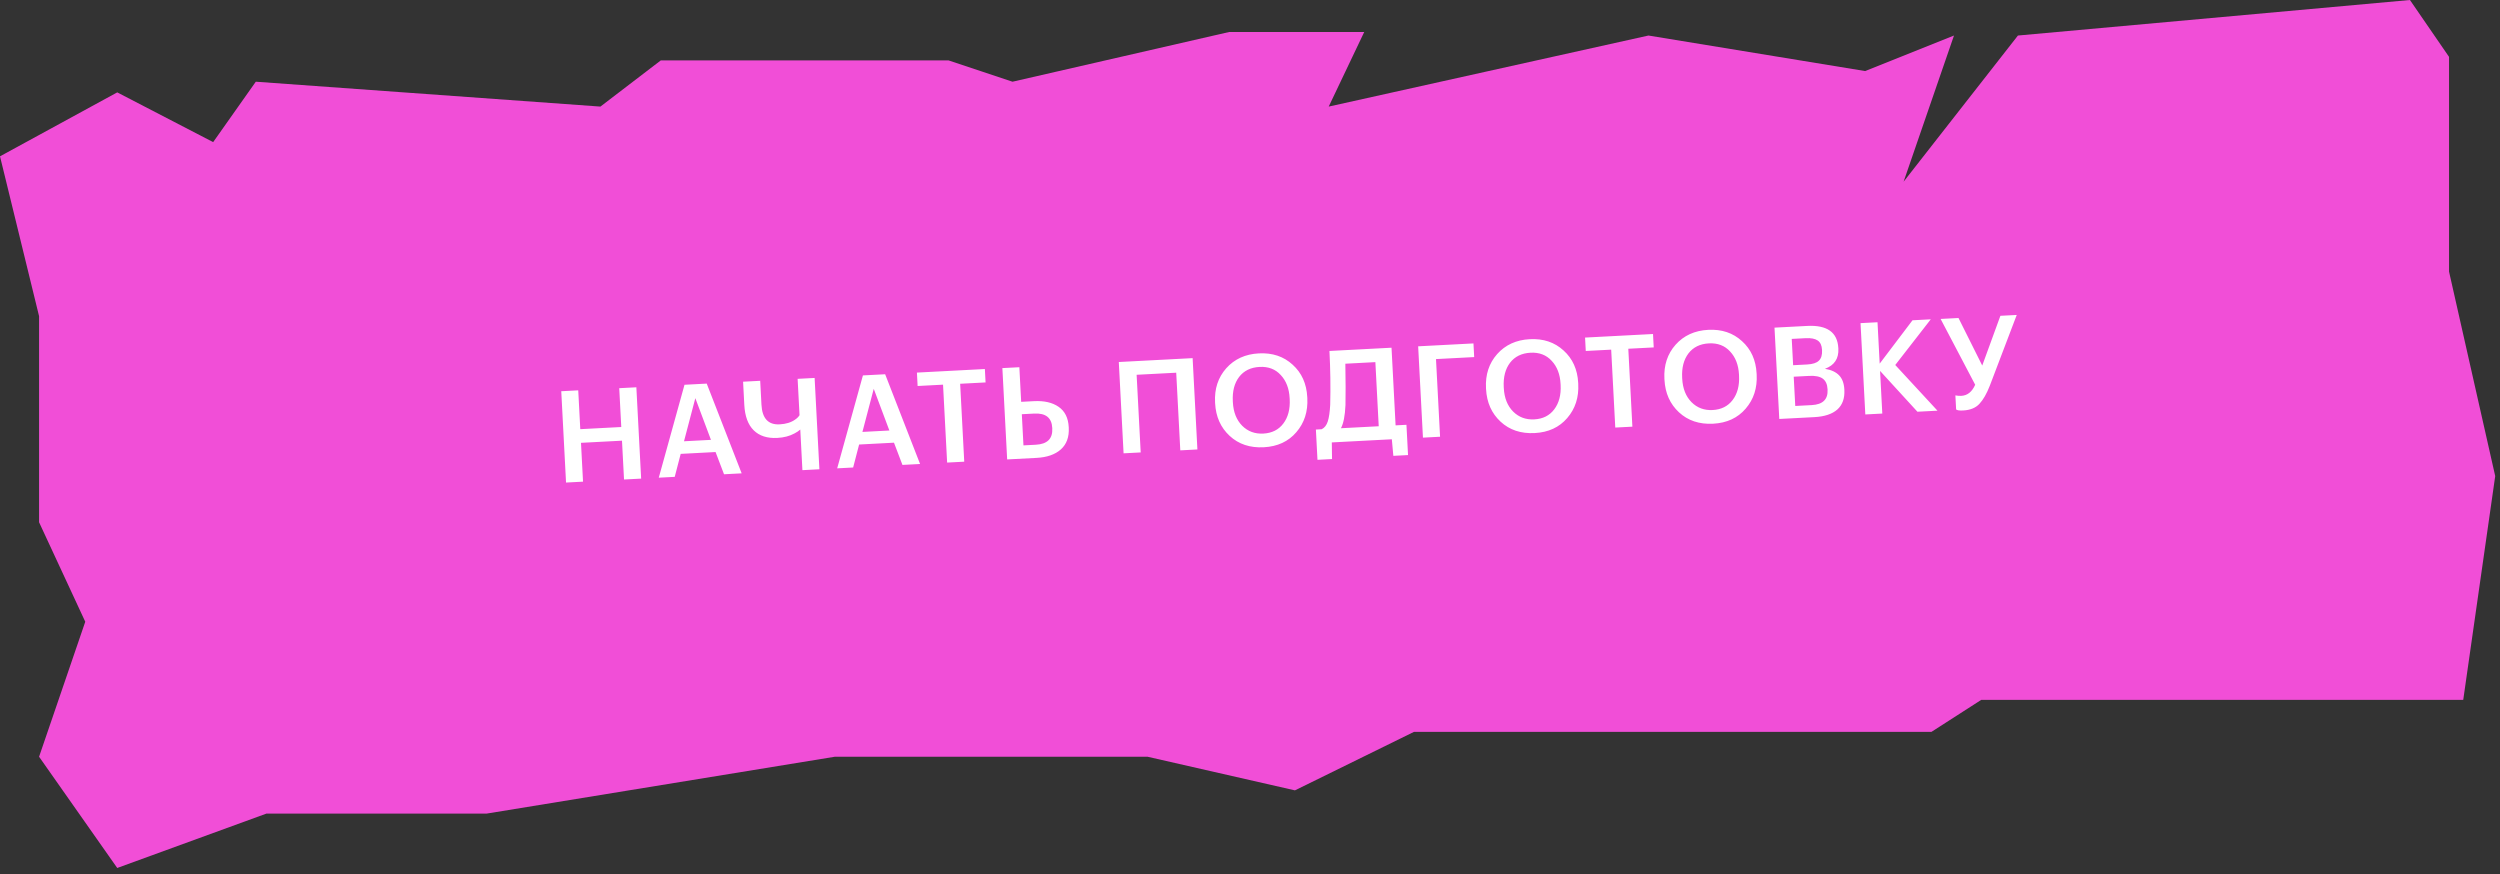
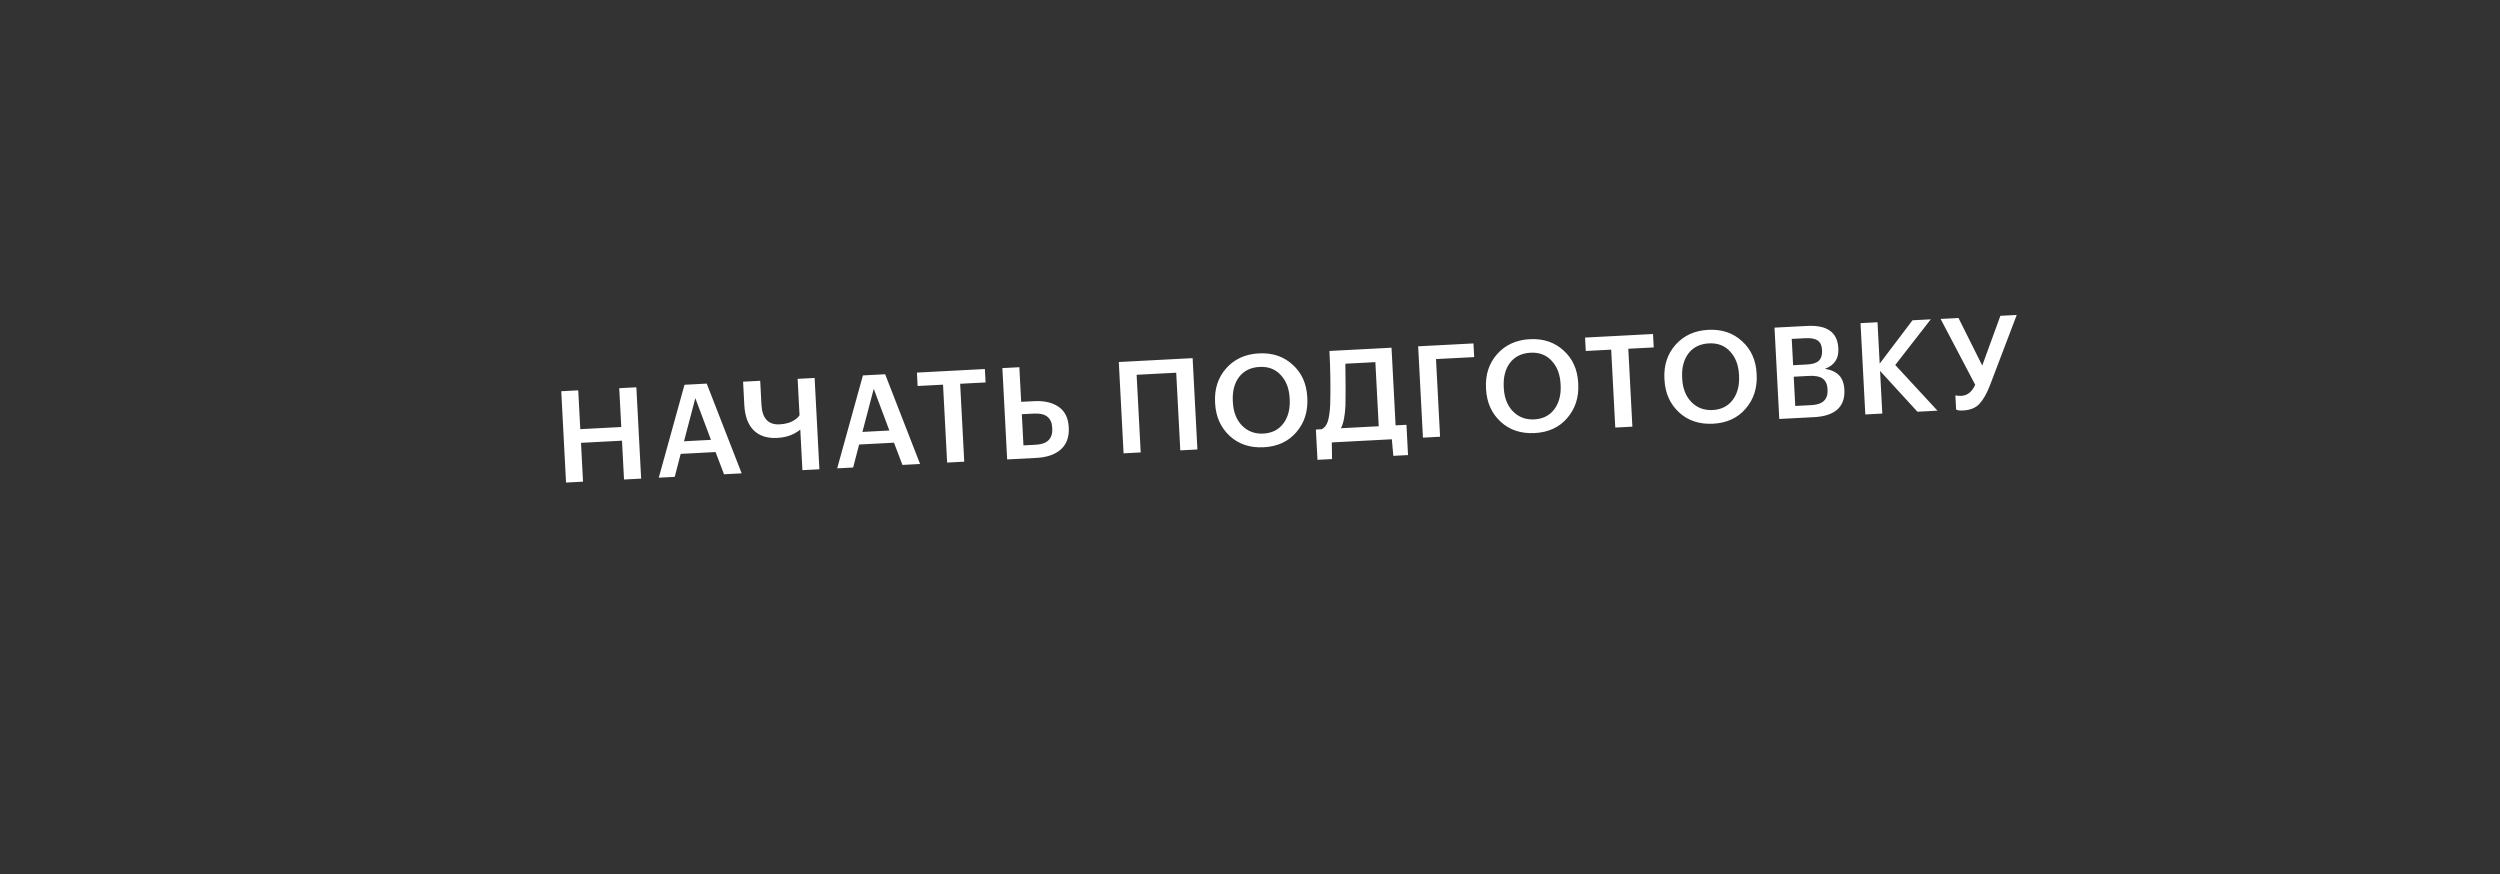
<svg xmlns="http://www.w3.org/2000/svg" width="306" height="107" viewBox="0 0 306 107" fill="none">
  <rect x="0" y="0" width="306" height="107" fill="#333333" stroke="none" />
-   <path d="M201.771 4.349L162.634 13.046L166.983 3.915H150.458L123.932 10.002L116.105 7.393H80.882L73.49 13.046L31.309 10.002L26.091 17.395L14.35 11.307L0 19.134L4.783 38.703V63.924L10.436 76.1L4.783 92.624L14.35 106.24L32.614 99.582H59.575L102.19 92.624H140.457L158.5 96.74L173.071 89.58L236.412 89.579L242.5 85.666H301.5L305.414 58.27L299.761 33.24V6.958L294.977 0L246.995 4.349L233 22.24L239.168 4.349L228.297 8.698L201.771 4.349Z" fill="#F14ED7" />
  <path d="M68.698 47.886L70.777 47.777L71.026 52.53L76.044 52.267L75.795 47.514L77.89 47.404L78.476 58.582L76.381 58.692L76.132 53.939L71.114 54.202L71.362 58.955L69.283 59.064L68.698 47.886ZM83.783 47.096L86.503 46.953L90.779 57.937L88.621 58.05L87.585 55.33L83.317 55.554L82.587 58.367L80.633 58.469L83.783 47.096ZM83.722 54.012L87.021 53.839L85.108 48.735L83.722 54.012ZM98.215 57.548L97.955 52.576C97.775 52.742 97.538 52.901 97.243 53.053C96.654 53.376 95.953 53.559 95.14 53.602C93.91 53.666 92.948 53.356 92.254 52.671C91.559 51.986 91.175 50.946 91.102 49.549L90.954 46.72L93.049 46.61L93.202 49.533C93.29 51.211 94.032 52.014 95.429 51.941C96.21 51.9 96.843 51.704 97.326 51.355C97.549 51.208 97.727 51.031 97.863 50.825L97.629 46.37L99.709 46.261L100.294 57.439L98.215 57.548ZM105.621 45.951L108.342 45.808L112.617 56.793L110.459 56.906L109.423 54.185L105.155 54.409L104.425 57.222L102.471 57.325L105.621 45.951ZM105.561 52.867L108.859 52.694L106.946 47.59L105.561 52.867ZM115.428 47.083L112.317 47.246L112.231 45.605L120.548 45.169L120.634 46.81L117.523 46.973L118.023 56.51L115.928 56.619L115.428 47.083ZM122.69 45.056L124.769 44.947L124.991 49.184L126.555 49.102C127.805 49.037 128.81 49.266 129.569 49.791C130.339 50.315 130.753 51.145 130.813 52.281L130.816 52.343C130.876 53.49 130.552 54.379 129.843 55.012C129.144 55.634 128.153 55.979 126.871 56.046L123.276 56.234L122.69 45.056ZM126.787 54.435C128.194 54.362 128.864 53.694 128.798 52.433L128.795 52.371C128.73 51.131 127.994 50.547 126.587 50.621L125.071 50.7L125.271 54.515L126.787 54.435ZM143.969 45.619L139.123 45.873L139.621 55.378L137.526 55.487L136.941 44.31L145.977 43.836L146.562 55.014L144.468 55.124L143.969 45.619ZM154.631 53.07C155.684 53.015 156.498 52.607 157.075 51.845C157.662 51.072 157.923 50.076 157.859 48.857L157.852 48.732C157.791 47.554 157.428 46.611 156.764 45.904C156.109 45.186 155.246 44.855 154.172 44.911C153.088 44.968 152.253 45.378 151.666 46.14C151.089 46.902 150.833 47.892 150.897 49.112L150.903 49.237C150.966 50.446 151.346 51.403 152.041 52.109C152.736 52.804 153.599 53.124 154.631 53.07ZM154.687 54.745C152.999 54.833 151.606 54.368 150.507 53.349C149.409 52.33 148.817 51.003 148.731 49.367L148.724 49.241C148.638 47.595 149.093 46.207 150.089 45.078C151.096 43.949 152.428 43.341 154.085 43.254C155.742 43.167 157.12 43.628 158.218 44.637C159.326 45.634 159.923 46.956 160.009 48.603L160.016 48.728C160.102 50.375 159.652 51.767 158.667 52.906C157.692 54.044 156.365 54.657 154.687 54.745ZM164.686 49.581C164.629 50.89 164.443 51.835 164.129 52.416L168.756 52.173L168.345 44.325L164.671 44.518C164.709 46.627 164.713 48.315 164.686 49.581ZM163.041 56.188L161.259 56.282L161.065 52.576L161.768 52.539C162.115 52.375 162.365 52.059 162.518 51.591C162.671 51.113 162.771 50.428 162.818 49.537C162.873 47.392 162.841 45.199 162.724 42.958L170.322 42.56L170.82 52.065L172.149 51.995L172.343 55.701L170.545 55.795L170.36 53.767L163.013 54.152L163.041 56.188ZM173.583 42.389L180.352 42.035L180.44 43.707L175.766 43.952L176.264 53.457L174.169 53.567L173.583 42.389ZM187.793 51.332C188.846 51.277 189.66 50.869 190.237 50.107C190.823 49.334 191.085 48.338 191.021 47.119L191.014 46.994C190.953 45.816 190.59 44.874 189.926 44.166C189.271 43.448 188.408 43.117 187.334 43.173C186.25 43.23 185.415 43.64 184.828 44.402C184.251 45.164 183.994 46.155 184.058 47.374L184.065 47.499C184.128 48.708 184.508 49.665 185.203 50.371C185.898 51.066 186.761 51.386 187.793 51.332ZM187.849 53.007C186.161 53.095 184.768 52.63 183.669 51.611C182.571 50.592 181.979 49.265 181.893 47.629L181.886 47.504C181.8 45.857 182.255 44.469 183.251 43.34C184.258 42.211 185.59 41.603 187.247 41.516C188.904 41.43 190.282 41.89 191.38 42.899C192.488 43.896 193.085 45.218 193.171 46.865L193.177 46.99C193.264 48.637 192.814 50.029 191.829 51.168C190.854 52.306 189.527 52.919 187.849 53.007ZM197.209 42.797L194.098 42.96L194.012 41.319L202.329 40.883L202.415 42.524L199.304 42.687L199.803 52.224L197.709 52.333L197.209 42.797ZM209.631 50.188C210.684 50.133 211.498 49.724 212.075 48.962C212.662 48.19 212.923 47.194 212.859 45.974L212.853 45.849C212.791 44.672 212.428 43.729 211.764 43.022C211.11 42.304 210.246 41.973 209.172 42.029C208.088 42.086 207.253 42.495 206.666 43.258C206.089 44.02 205.833 45.01 205.897 46.23L205.903 46.355C205.967 47.563 206.346 48.521 207.041 49.226C207.736 49.922 208.599 50.242 209.631 50.188ZM209.688 51.862C207.999 51.951 206.606 51.486 205.507 50.467C204.409 49.448 203.817 48.12 203.731 46.484L203.724 46.359C203.638 44.712 204.093 43.325 205.09 42.196C206.096 41.067 207.428 40.459 209.085 40.372C210.742 40.285 212.12 40.746 213.218 41.754C214.326 42.752 214.923 44.074 215.009 45.721L215.016 45.846C215.102 47.492 214.652 48.885 213.667 50.023C212.692 51.161 211.366 51.774 209.688 51.862ZM217.199 40.103L221.201 39.894C223.64 39.766 224.91 40.671 225.011 42.61L225.015 42.672C225.078 43.892 224.531 44.715 223.373 45.141C224.142 45.268 224.72 45.536 225.108 45.944C225.494 46.342 225.707 46.916 225.747 47.666L225.75 47.728C225.804 48.76 225.517 49.559 224.888 50.125C224.259 50.681 223.324 50.991 222.084 51.056L217.784 51.281L217.199 40.103ZM221.756 49.584C223.11 49.513 223.757 48.883 223.695 47.695L223.691 47.633C223.66 47.039 223.465 46.61 223.107 46.346C222.748 46.083 222.188 45.971 221.427 46.011L219.551 46.109L219.739 49.69L221.756 49.584ZM221.197 44.612C221.875 44.577 222.352 44.421 222.631 44.145C222.919 43.869 223.048 43.444 223.018 42.871L223.015 42.809C222.987 42.277 222.811 41.9 222.486 41.676C222.16 41.453 221.664 41.359 220.997 41.394L219.309 41.482L219.478 44.703L221.197 44.612ZM227.728 39.552L229.808 39.443L230.073 44.508L234.09 39.203L236.326 39.085L231.979 44.675L237.147 50.267L234.693 50.395L230.12 45.399L230.393 50.62L228.314 50.729L227.728 39.552ZM240.282 50.243C239.834 50.267 239.549 50.224 239.429 50.115L239.339 48.396C239.592 48.445 239.833 48.464 240.063 48.452C240.813 48.413 241.38 47.96 241.763 47.093L237.531 39.038L239.72 38.923L242.627 44.743L244.848 38.654L246.849 38.55L243.556 47.203C243.169 48.195 242.743 48.939 242.277 49.433C241.823 49.927 241.157 50.197 240.282 50.243Z" fill="white" />
</svg>